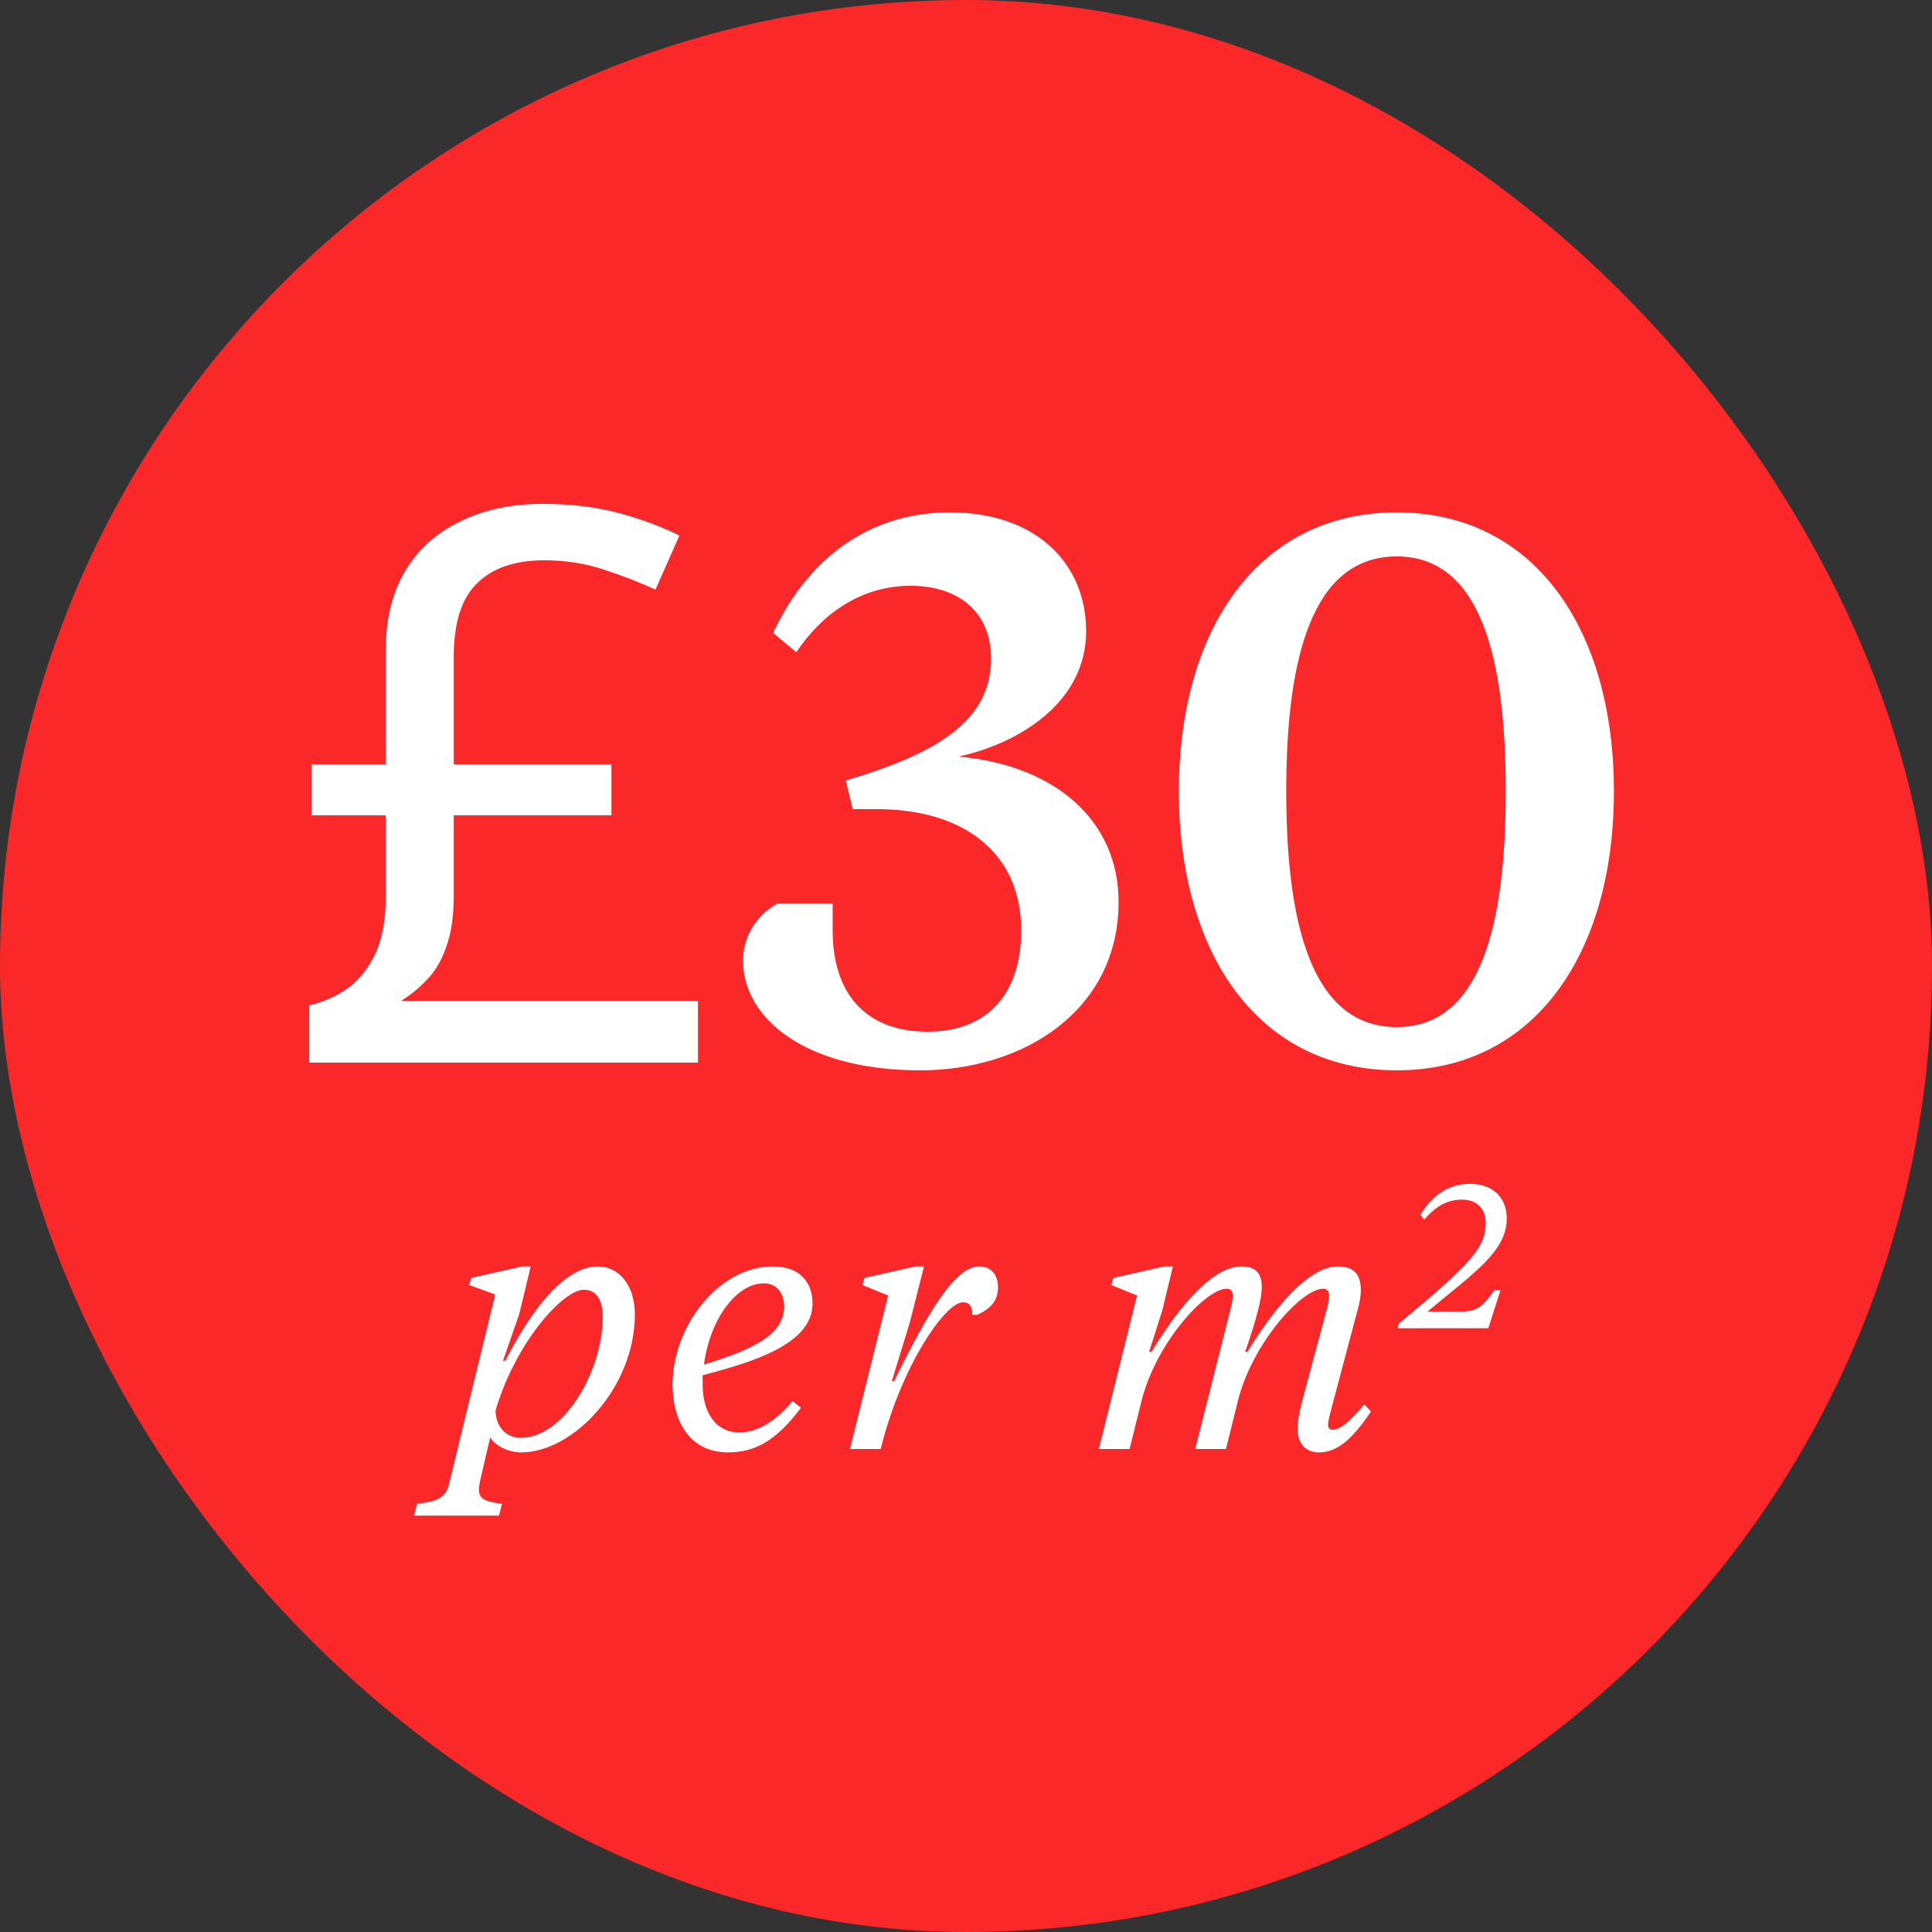
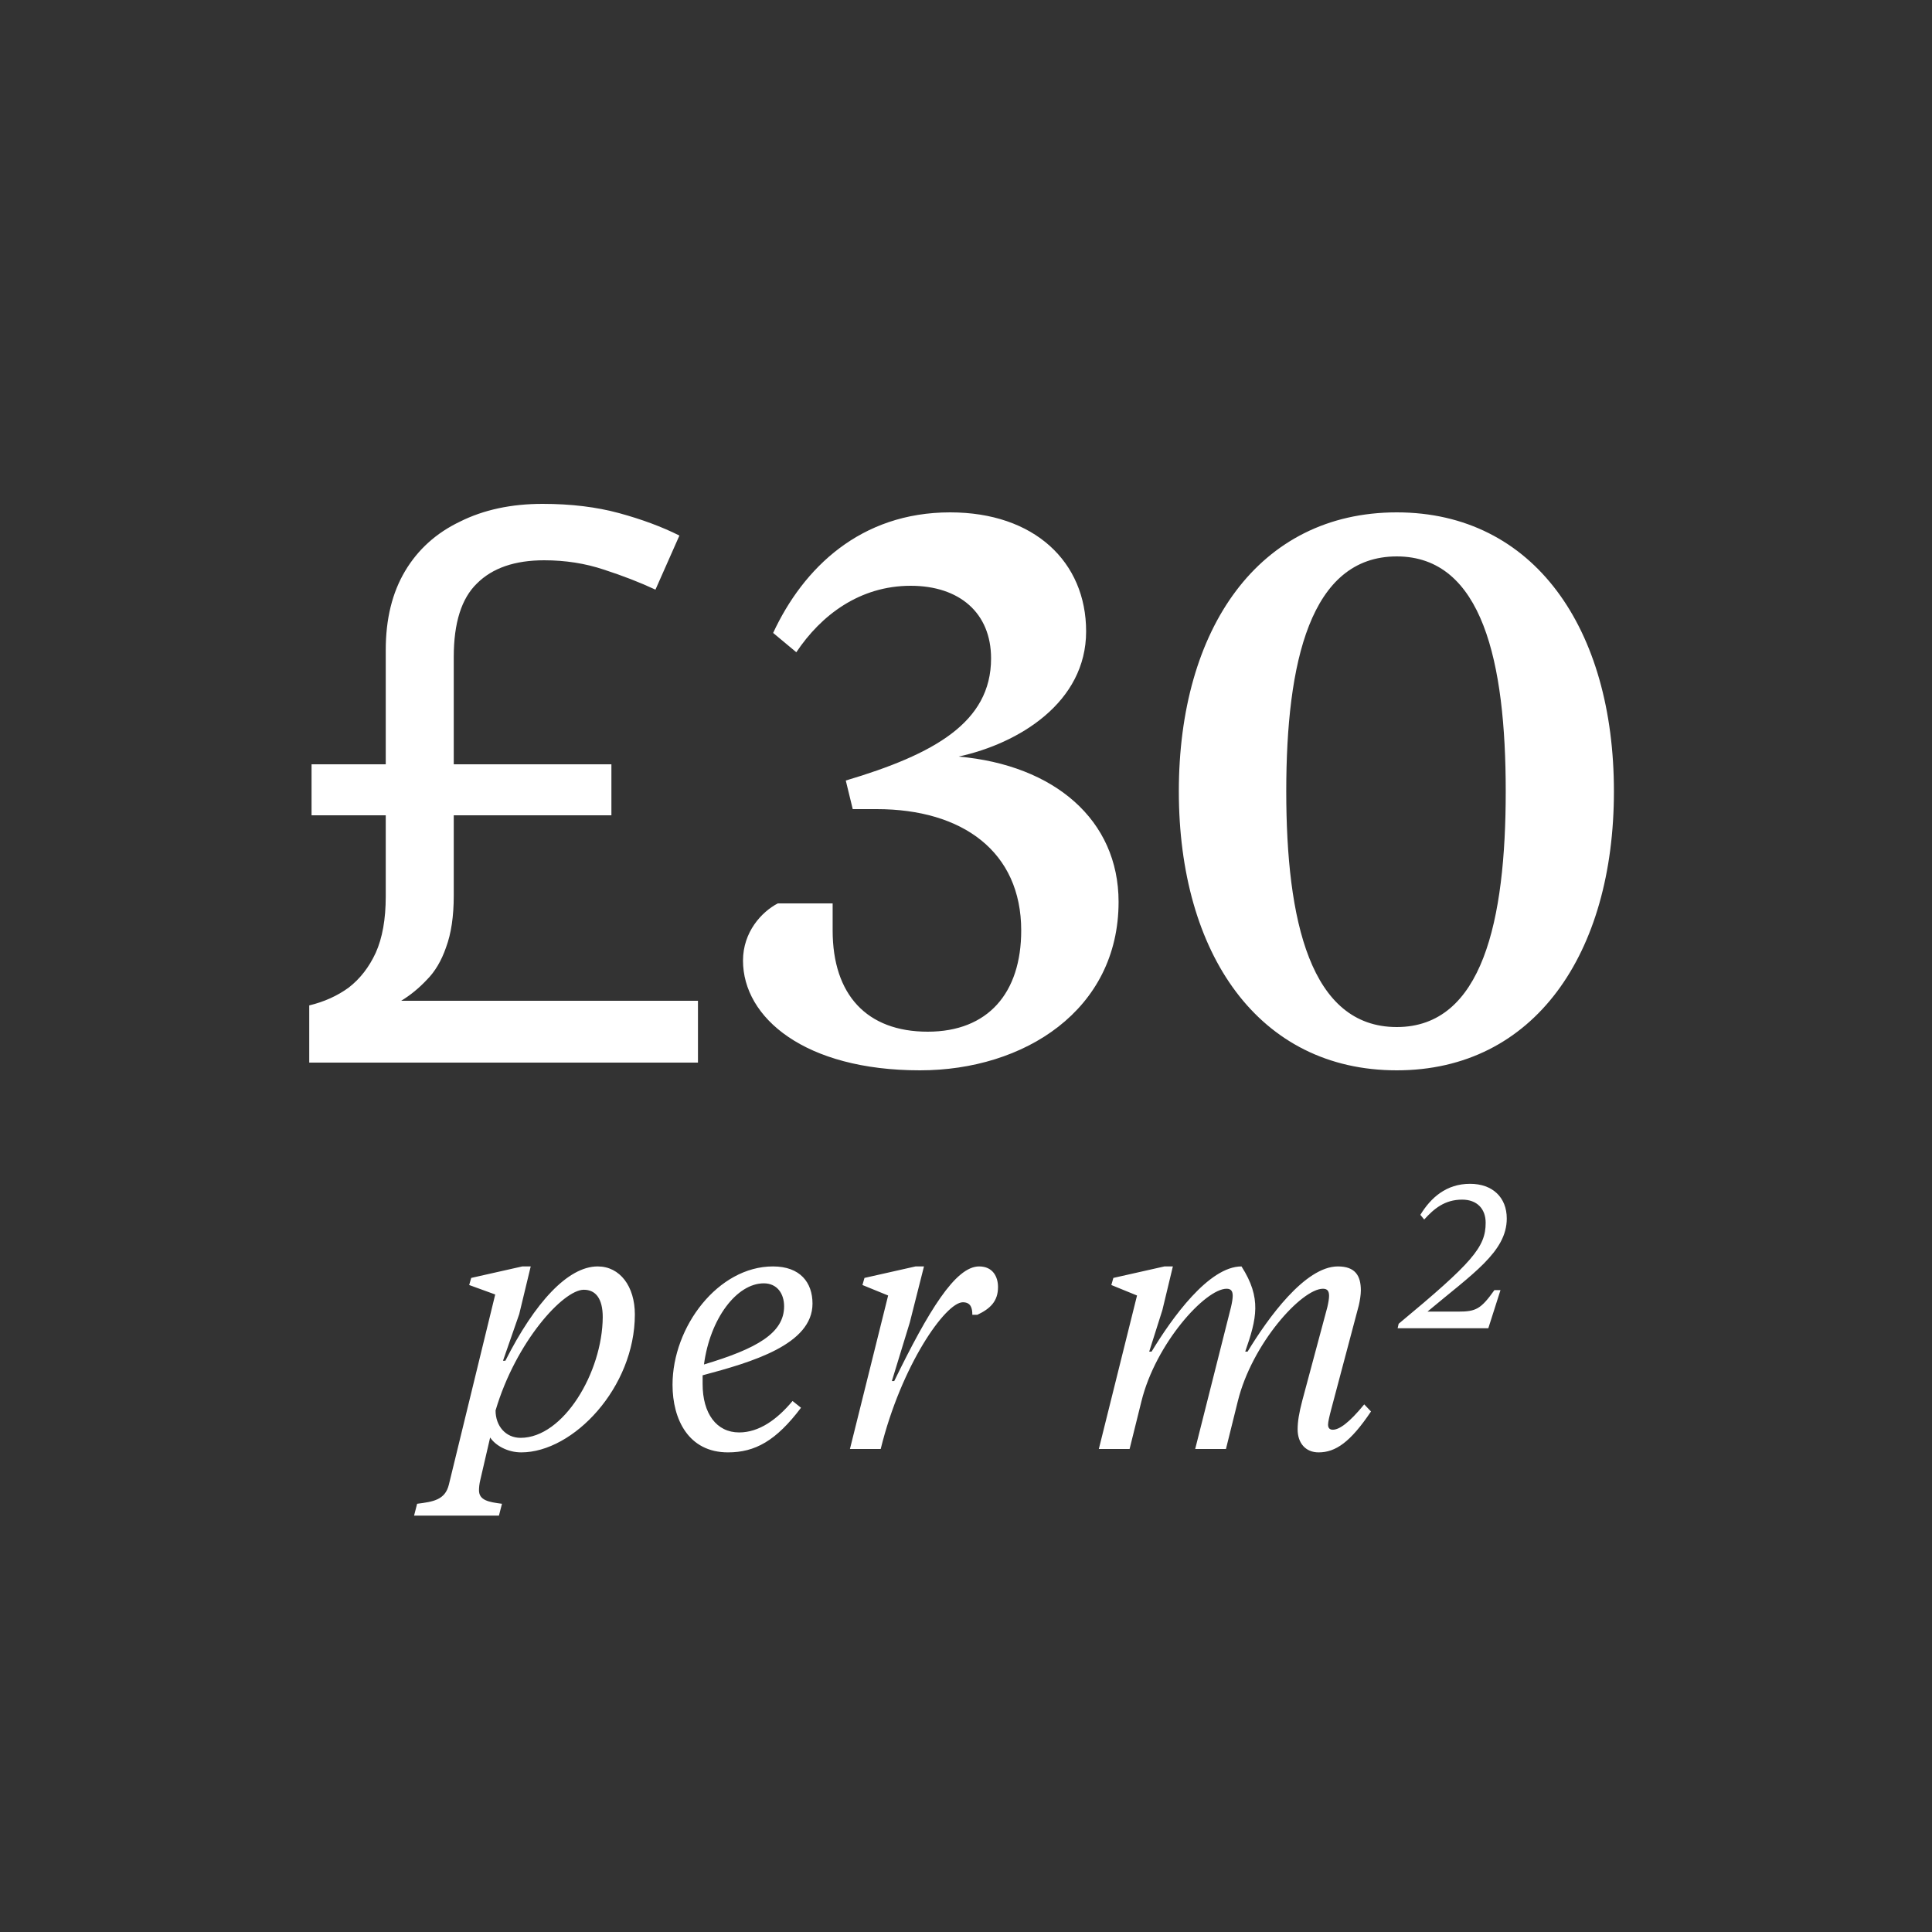
<svg xmlns="http://www.w3.org/2000/svg" fill="none" viewBox="0 0 80 80" height="80" width="80">
  <rect x="0" y="0" width="80" height="80" fill="#333333" stroke="none" />
-   <rect fill="#FA2828" rx="40" height="80" width="80" />
  <path fill="white" d="M22.469 20.864C23.643 20.864 24.699 20.992 25.637 21.248C26.576 21.504 27.408 21.813 28.133 22.176L27.141 24.416C26.501 24.117 25.787 23.84 24.997 23.584C24.229 23.328 23.408 23.2 22.533 23.2C21.317 23.2 20.389 23.52 19.749 24.16C19.109 24.779 18.789 25.792 18.789 27.2V31.648H25.317V33.76H18.789V37.088C18.789 37.941 18.683 38.656 18.469 39.232C18.277 39.787 18.011 40.235 17.669 40.576C17.349 40.917 16.997 41.205 16.613 41.44H28.901V44H12.805V41.632C13.424 41.483 13.968 41.237 14.437 40.896C14.907 40.533 15.28 40.053 15.557 39.456C15.835 38.837 15.973 38.059 15.973 37.12V33.76H12.901V31.648H15.973V26.912C15.973 25.632 16.24 24.544 16.773 23.648C17.307 22.752 18.064 22.069 19.045 21.6C20.027 21.109 21.168 20.864 22.469 20.864ZM39.694 31.328C43.662 31.68 46.318 33.952 46.318 37.344C46.318 41.824 42.414 44.32 38.094 44.32C33.326 44.32 30.766 42.144 30.766 39.776C30.766 38.592 31.534 37.76 32.206 37.408H34.478V38.528C34.478 41.184 35.886 42.72 38.414 42.72C40.91 42.72 42.286 41.12 42.286 38.528C42.286 35.264 39.854 33.504 36.302 33.504H35.31L35.022 32.32C38.67 31.232 41.038 29.92 41.038 27.264C41.038 25.376 39.726 24.256 37.71 24.256C35.598 24.256 33.998 25.472 32.974 27.008L32.014 26.208C33.262 23.52 35.63 21.216 39.342 21.216C42.83 21.216 44.974 23.264 44.974 26.144C44.974 29.088 42.19 30.784 39.694 31.328ZM57.837 21.216C63.533 21.216 66.829 26.048 66.829 32.768C66.829 39.488 63.533 44.32 57.837 44.32C52.109 44.32 48.813 39.488 48.813 32.768C48.813 26.048 52.109 21.216 57.837 21.216ZM57.837 23.04C54.254 23.04 53.261 27.424 53.261 32.768C53.261 38.112 54.254 42.528 57.837 42.528C61.389 42.528 62.349 38.112 62.349 32.768C62.349 27.424 61.389 23.04 57.837 23.04Z" />
-   <path fill="white" d="M20.828 56.346H20.926C22.144 53.938 23.516 52.44 24.748 52.44C25.672 52.44 26.288 53.266 26.288 54.428C26.288 57.452 23.74 60.14 21.584 60.14C21.024 60.14 20.52 59.86 20.296 59.524L19.89 61.274C19.848 61.442 19.834 61.596 19.834 61.708C19.834 62.128 20.24 62.198 20.786 62.268L20.66 62.758H17.146L17.272 62.268C17.93 62.184 18.434 62.114 18.588 61.47L20.506 53.602L19.428 53.21L19.512 52.916L21.626 52.44H21.976L21.5 54.414L20.828 56.346ZM24.174 53.406C23.32 53.406 21.36 55.562 20.52 58.404C20.52 59.048 20.94 59.538 21.556 59.538C23.334 59.538 24.944 56.822 24.958 54.54C24.958 53.77 24.664 53.406 24.174 53.406ZM33.644 53.98C33.644 55.674 31.138 56.402 29.094 56.948V57.312C29.094 58.53 29.668 59.314 30.606 59.314C31.432 59.314 32.174 58.782 32.818 58.012L33.168 58.292C32.132 59.664 31.264 60.14 30.144 60.14C28.506 60.14 27.848 58.768 27.848 57.34C27.848 54.932 29.738 52.44 32.006 52.44C33.14 52.44 33.644 53.112 33.644 53.98ZM31.628 53.14C30.508 53.14 29.402 54.596 29.15 56.5C31.348 55.842 32.468 55.198 32.468 54.092C32.468 53.56 32.174 53.14 31.628 53.14ZM36.93 57.186H37.028C38.442 54.288 39.562 52.44 40.542 52.44C41.116 52.44 41.326 52.874 41.326 53.294C41.326 53.882 41.004 54.19 40.472 54.442H40.262C40.262 54.176 40.206 53.924 39.87 53.924C39.156 53.924 37.322 56.528 36.468 60H35.194L36.776 53.644L35.712 53.21L35.796 52.916L37.91 52.44H38.26L37.672 54.764L36.93 57.186ZM51.562 55.968H51.66C52.5 54.582 54.04 52.44 55.398 52.44C56.112 52.44 56.35 52.818 56.35 53.434C56.35 53.616 56.308 53.868 56.266 54.05L55.118 58.376C55.048 58.642 54.992 58.88 54.992 58.992C54.992 59.132 55.062 59.202 55.188 59.202C55.454 59.202 55.86 58.922 56.49 58.152L56.77 58.446C55.916 59.72 55.3 60.14 54.6 60.14C54.068 60.14 53.732 59.762 53.732 59.188C53.732 58.866 53.788 58.516 53.928 57.984L54.964 54.12C55.006 53.938 55.034 53.77 55.034 53.658C55.034 53.462 54.964 53.364 54.782 53.364C53.9 53.364 51.842 55.632 51.254 58.026L50.764 60H49.49L50.974 54.12C51.016 53.938 51.044 53.77 51.044 53.658C51.044 53.462 50.974 53.364 50.792 53.364C49.91 53.364 47.852 55.632 47.264 58.026L46.774 60L45.5 60L47.082 53.644L46.018 53.21L46.102 52.916L48.216 52.44H48.566L48.132 54.246L47.586 55.968H47.684C48.524 54.582 50.05 52.44 51.408 52.44C52.08 52.44 52.248 52.818 52.248 53.308C52.248 53.756 52.038 54.596 51.562 55.968ZM59.108 54.311H60.376C61.115 54.311 61.317 54.21 61.88 53.421H62.132L61.628 55H57.873L57.915 54.815C60.981 52.27 61.518 51.64 61.518 50.632C61.518 50.061 61.166 49.674 60.544 49.674C59.822 49.674 59.376 50.052 58.973 50.498L58.814 50.304C59.25 49.59 59.889 49.019 60.872 49.019C61.804 49.019 62.392 49.582 62.392 50.456C62.392 51.833 60.981 52.74 59.108 54.311Z" />
+   <path fill="white" d="M20.828 56.346H20.926C22.144 53.938 23.516 52.44 24.748 52.44C25.672 52.44 26.288 53.266 26.288 54.428C26.288 57.452 23.74 60.14 21.584 60.14C21.024 60.14 20.52 59.86 20.296 59.524L19.89 61.274C19.848 61.442 19.834 61.596 19.834 61.708C19.834 62.128 20.24 62.198 20.786 62.268L20.66 62.758H17.146L17.272 62.268C17.93 62.184 18.434 62.114 18.588 61.47L20.506 53.602L19.428 53.21L19.512 52.916L21.626 52.44H21.976L21.5 54.414L20.828 56.346ZM24.174 53.406C23.32 53.406 21.36 55.562 20.52 58.404C20.52 59.048 20.94 59.538 21.556 59.538C23.334 59.538 24.944 56.822 24.958 54.54C24.958 53.77 24.664 53.406 24.174 53.406ZM33.644 53.98C33.644 55.674 31.138 56.402 29.094 56.948V57.312C29.094 58.53 29.668 59.314 30.606 59.314C31.432 59.314 32.174 58.782 32.818 58.012L33.168 58.292C32.132 59.664 31.264 60.14 30.144 60.14C28.506 60.14 27.848 58.768 27.848 57.34C27.848 54.932 29.738 52.44 32.006 52.44C33.14 52.44 33.644 53.112 33.644 53.98ZM31.628 53.14C30.508 53.14 29.402 54.596 29.15 56.5C31.348 55.842 32.468 55.198 32.468 54.092C32.468 53.56 32.174 53.14 31.628 53.14ZM36.93 57.186H37.028C38.442 54.288 39.562 52.44 40.542 52.44C41.116 52.44 41.326 52.874 41.326 53.294C41.326 53.882 41.004 54.19 40.472 54.442H40.262C40.262 54.176 40.206 53.924 39.87 53.924C39.156 53.924 37.322 56.528 36.468 60H35.194L36.776 53.644L35.712 53.21L35.796 52.916L37.91 52.44H38.26L37.672 54.764L36.93 57.186ZM51.562 55.968H51.66C52.5 54.582 54.04 52.44 55.398 52.44C56.112 52.44 56.35 52.818 56.35 53.434C56.35 53.616 56.308 53.868 56.266 54.05L55.118 58.376C55.048 58.642 54.992 58.88 54.992 58.992C54.992 59.132 55.062 59.202 55.188 59.202C55.454 59.202 55.86 58.922 56.49 58.152L56.77 58.446C55.916 59.72 55.3 60.14 54.6 60.14C54.068 60.14 53.732 59.762 53.732 59.188C53.732 58.866 53.788 58.516 53.928 57.984L54.964 54.12C55.006 53.938 55.034 53.77 55.034 53.658C55.034 53.462 54.964 53.364 54.782 53.364C53.9 53.364 51.842 55.632 51.254 58.026L50.764 60H49.49L50.974 54.12C51.016 53.938 51.044 53.77 51.044 53.658C51.044 53.462 50.974 53.364 50.792 53.364C49.91 53.364 47.852 55.632 47.264 58.026L46.774 60L45.5 60L47.082 53.644L46.018 53.21L46.102 52.916L48.216 52.44H48.566L48.132 54.246L47.586 55.968H47.684C48.524 54.582 50.05 52.44 51.408 52.44C52.248 53.756 52.038 54.596 51.562 55.968ZM59.108 54.311H60.376C61.115 54.311 61.317 54.21 61.88 53.421H62.132L61.628 55H57.873L57.915 54.815C60.981 52.27 61.518 51.64 61.518 50.632C61.518 50.061 61.166 49.674 60.544 49.674C59.822 49.674 59.376 50.052 58.973 50.498L58.814 50.304C59.25 49.59 59.889 49.019 60.872 49.019C61.804 49.019 62.392 49.582 62.392 50.456C62.392 51.833 60.981 52.74 59.108 54.311Z" />
</svg>